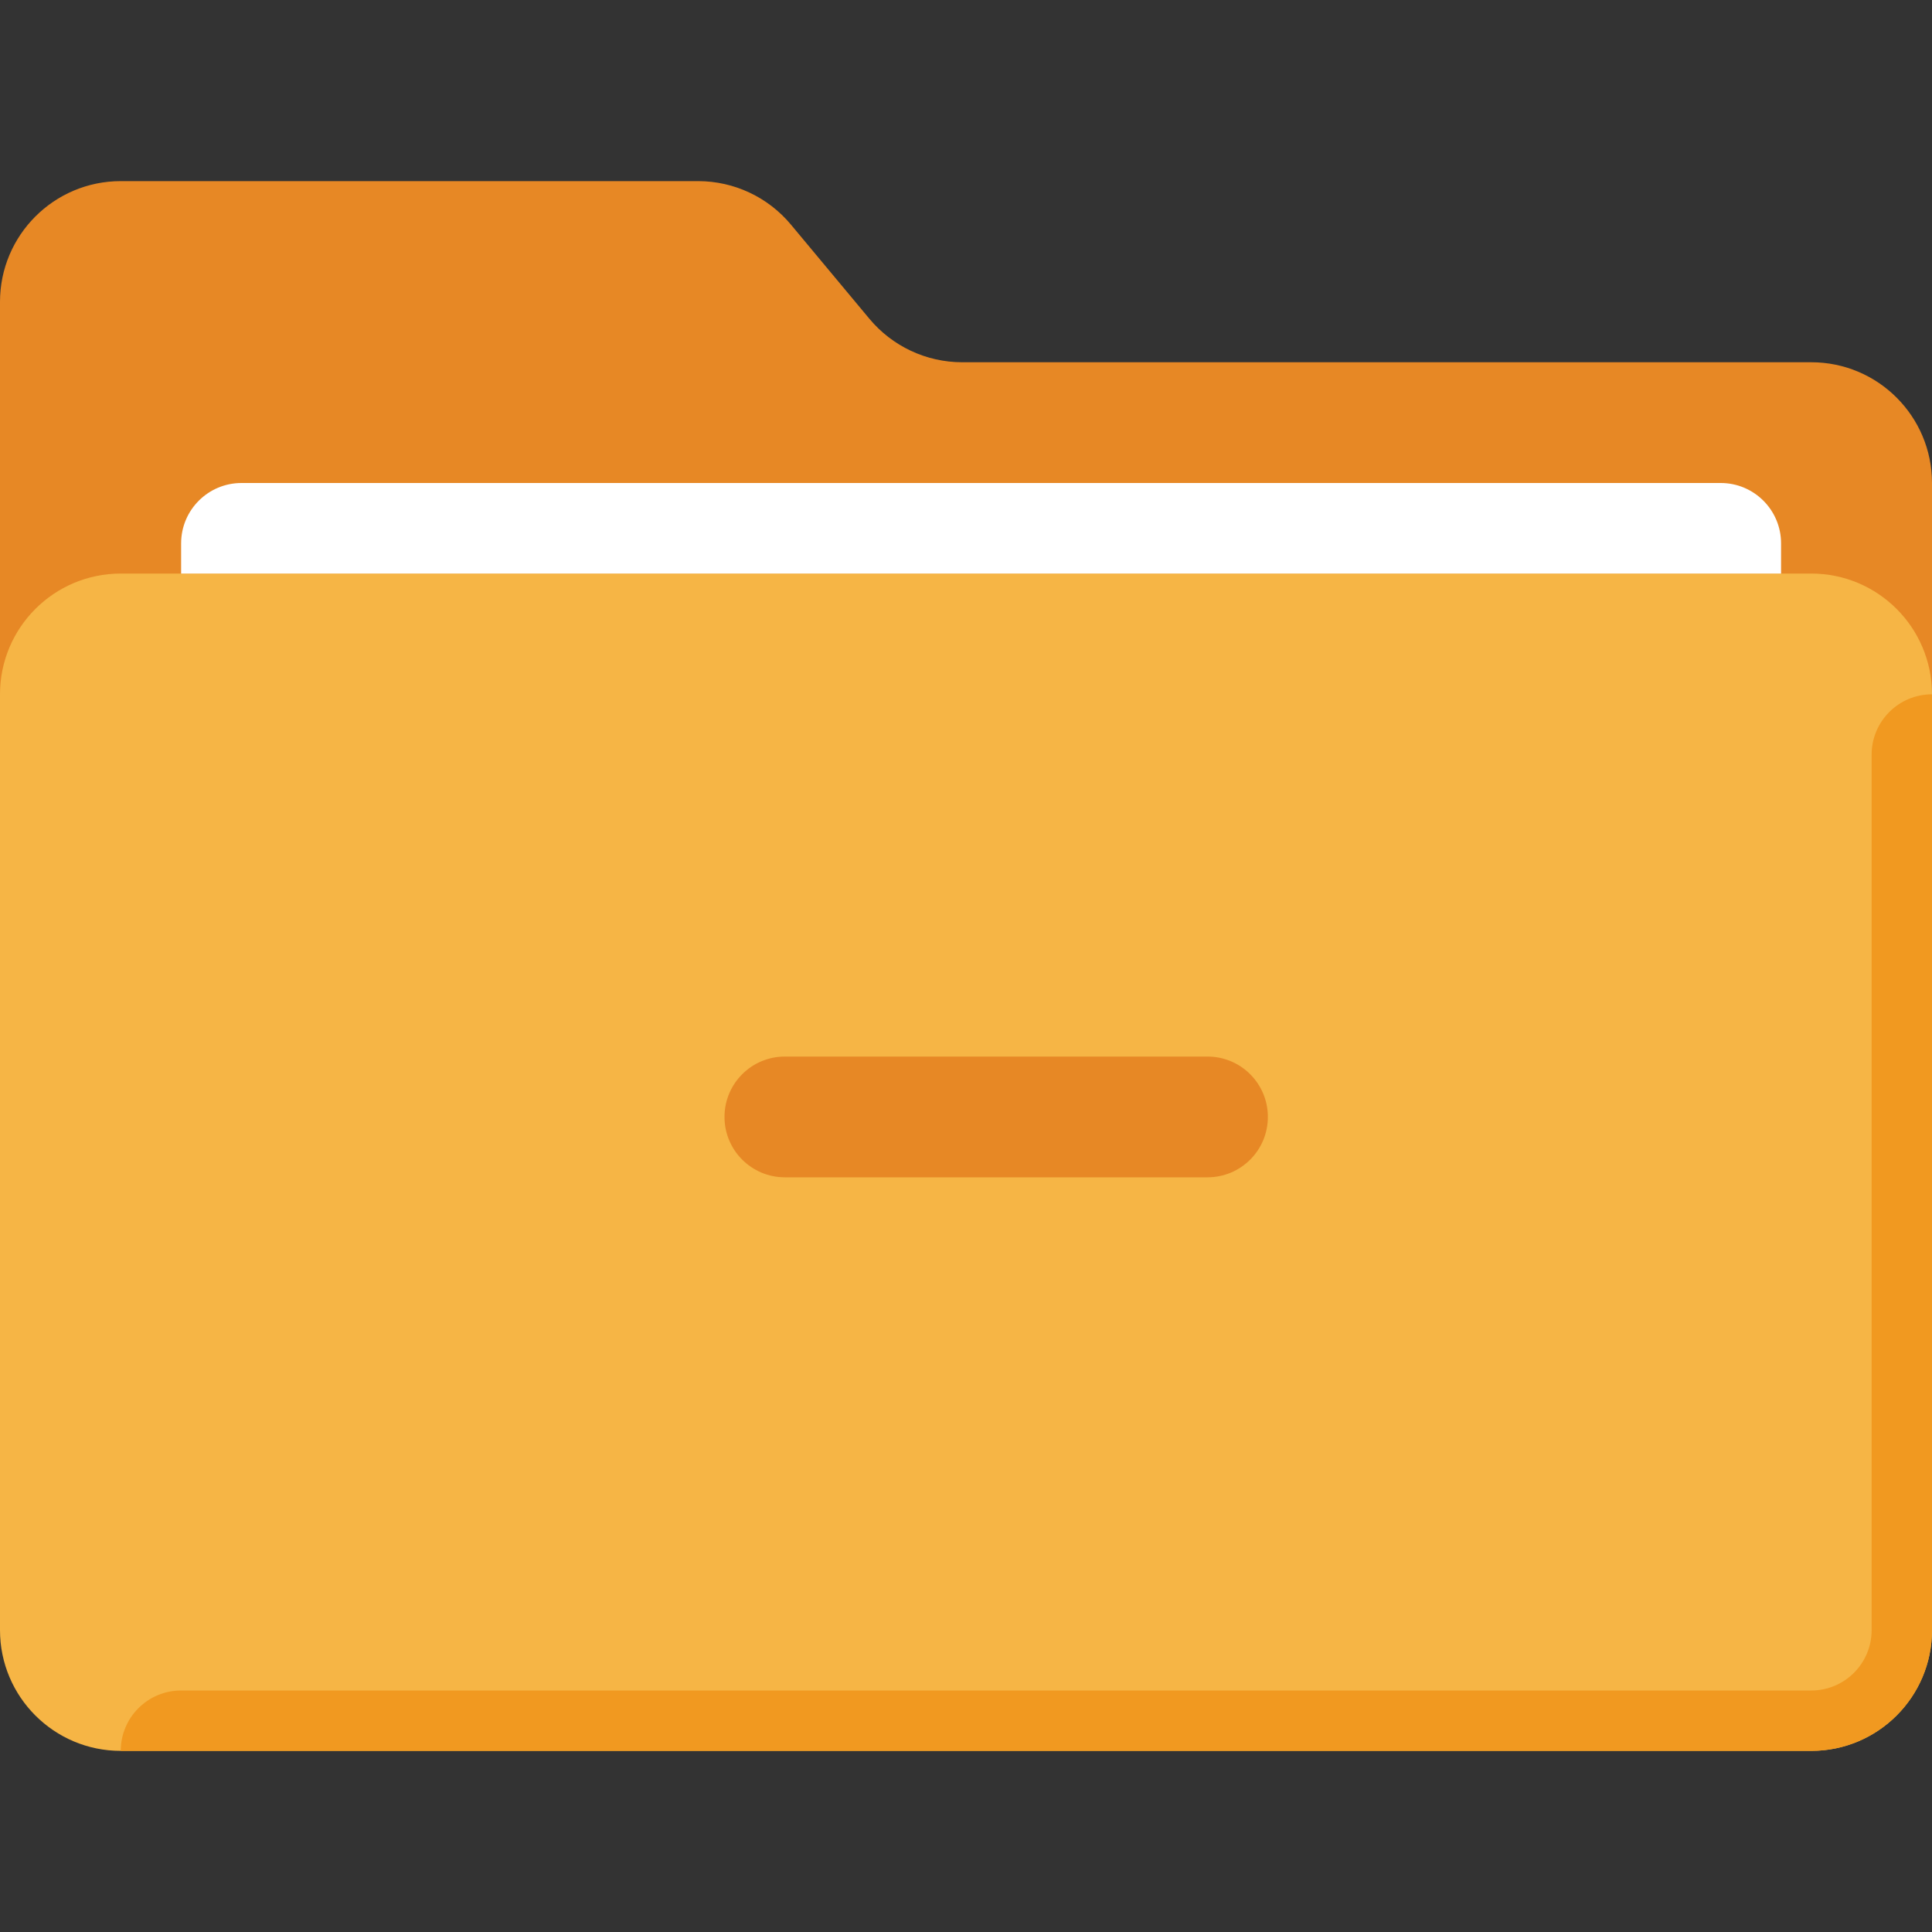
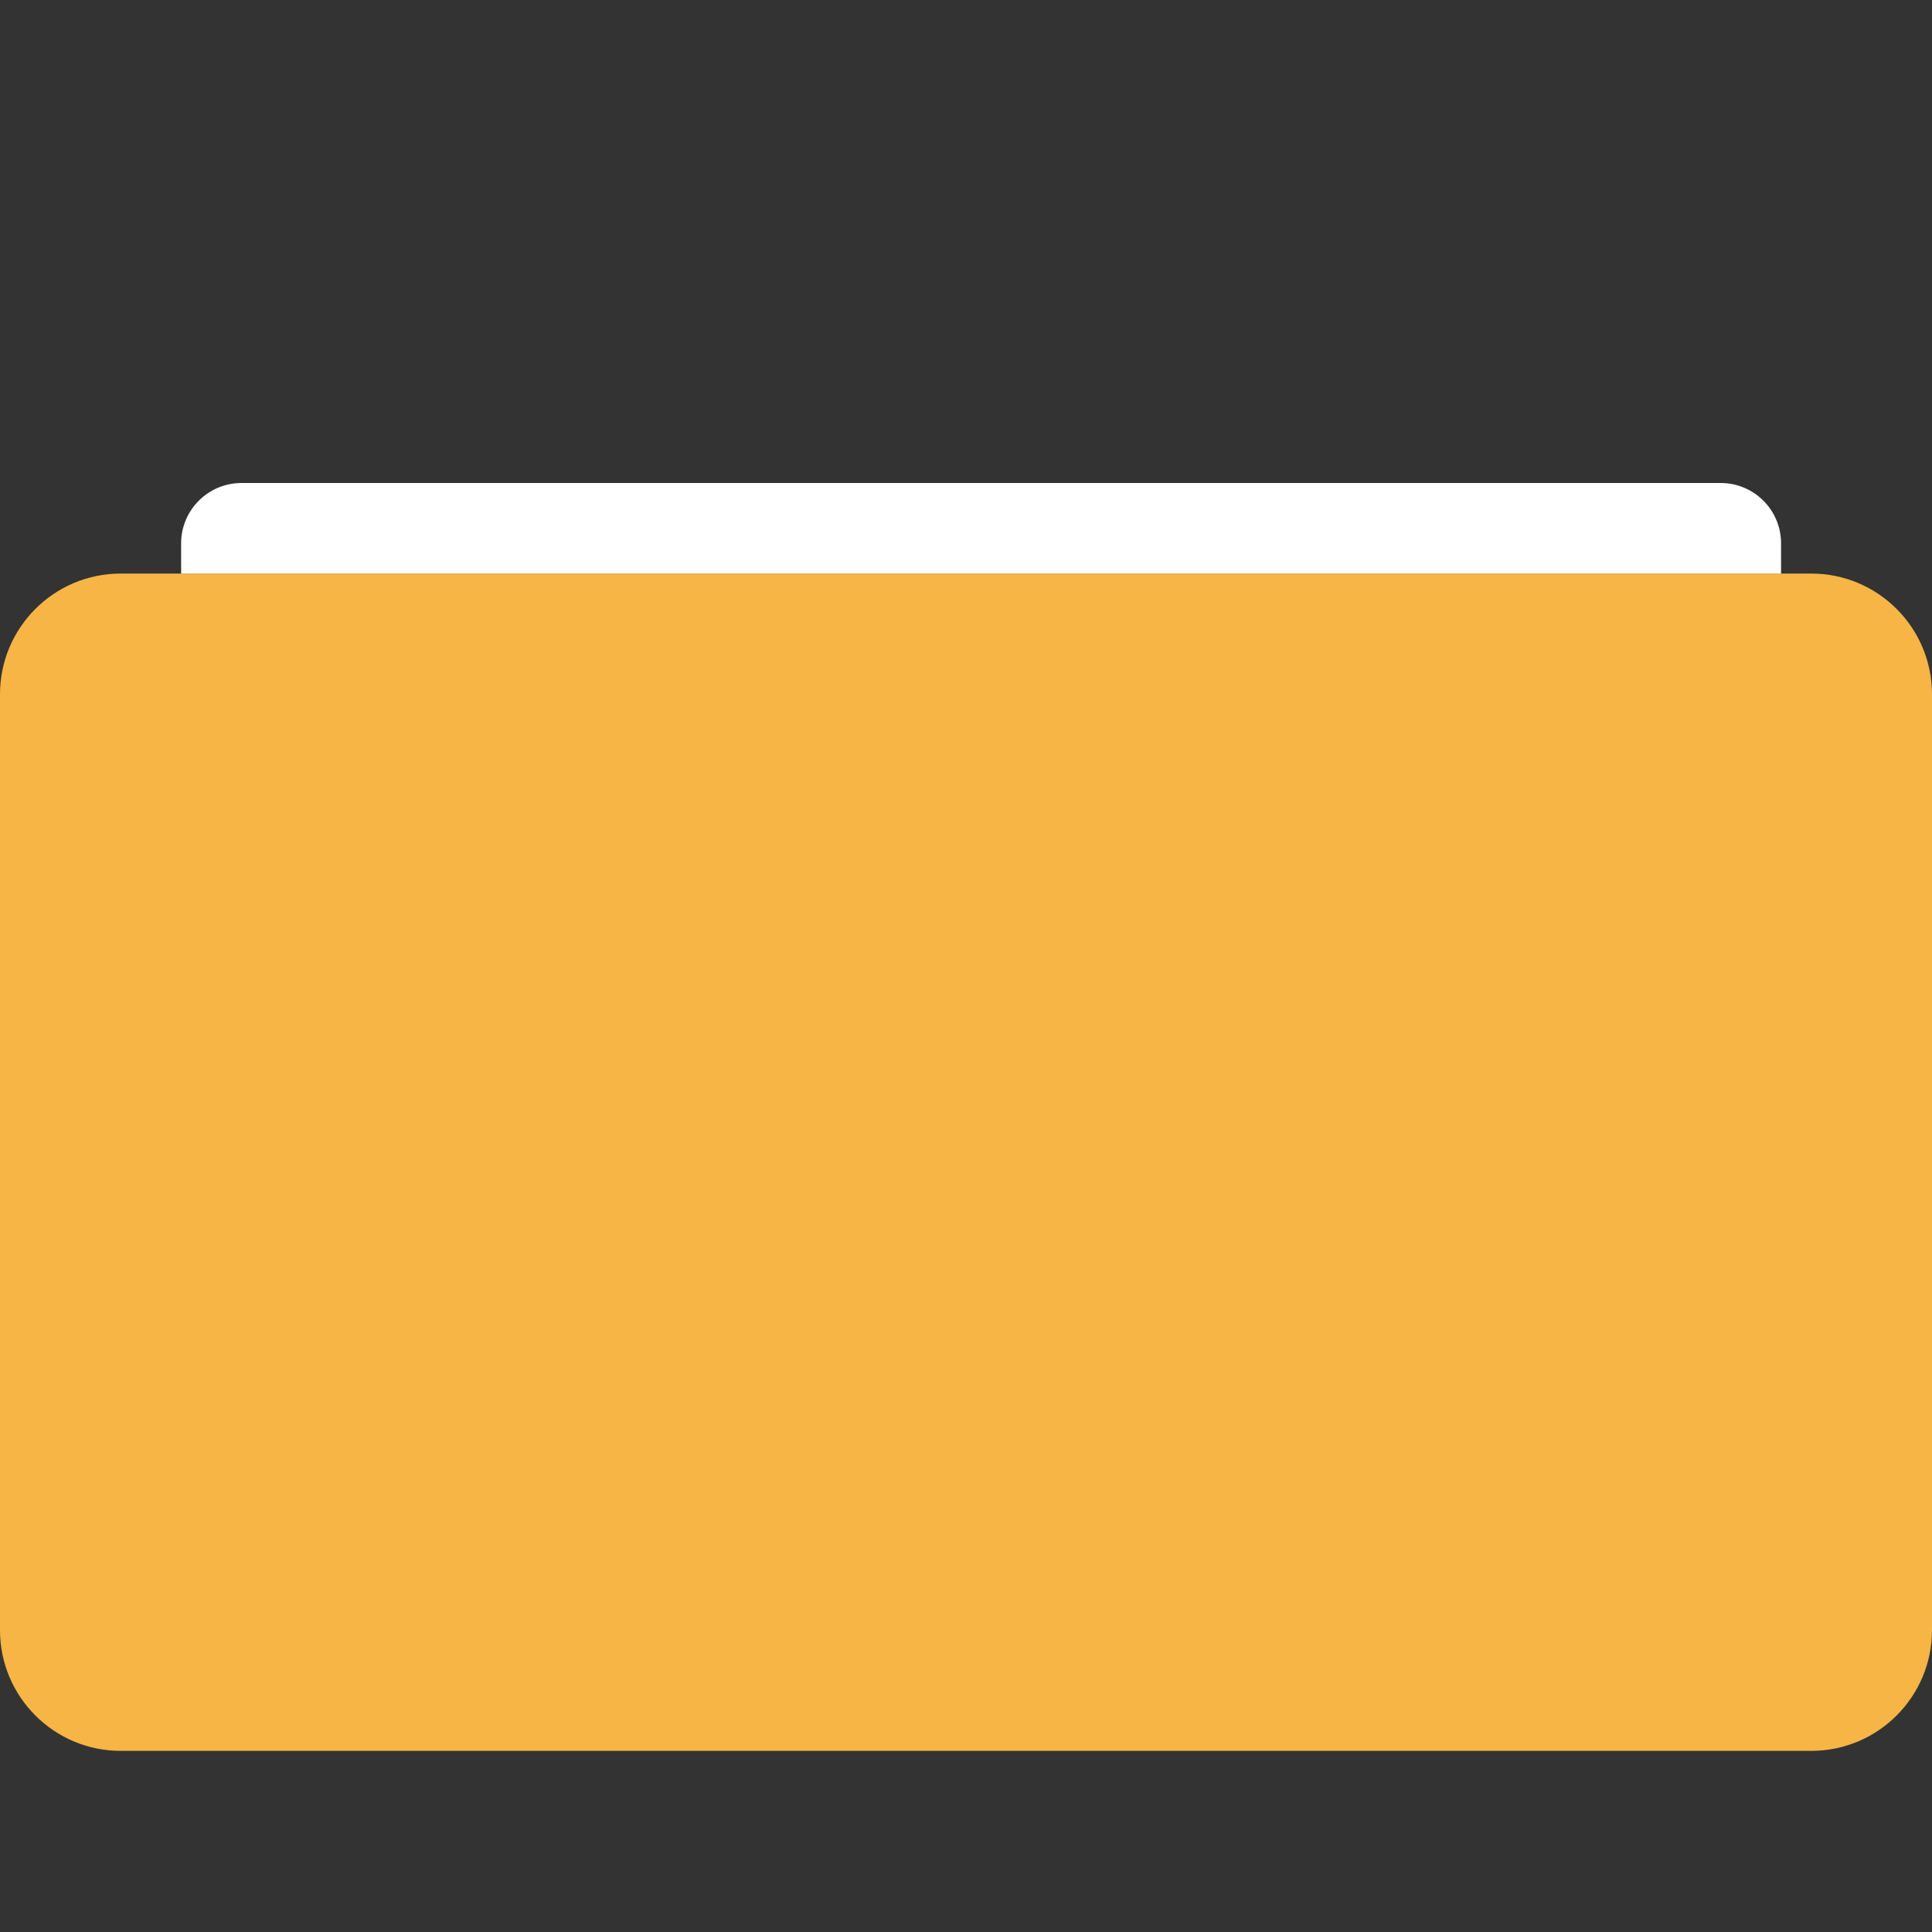
<svg xmlns="http://www.w3.org/2000/svg" height="800px" width="800px" version="1.1" id="Layer_1" viewBox="0 0 512 512" xml:space="preserve">
  <rect x="0" y="0" width="512" height="512" fill="#333333" stroke="none" />
-   <path style="fill:#E78825;" d="M185.04,48H32C14.328,48,0,62.328,0,80v104h512v-56c0-17.672-14.328-32-32-32H254.96  c-9.488-0.008-18.488-4.232-24.56-11.52l-20.8-24.96C203.528,52.232,194.528,48.008,185.04,48z" />
  <path style="fill:#F6B545;" d="M32,152h448c17.672,0,32,14.328,32,32v248c0,17.672-14.328,32-32,32H32c-17.672,0-32-14.328-32-32  V184C0,166.328,14.328,152,32,152z" />
-   <path style="fill:#F19920;" d="M496,200v232c0,8.84-7.16,16-16,16H48c-8.84,0-16,7.16-16,16h448c17.672,0,32-14.328,32-32V184l0,0  C503.16,184,496,191.16,496,200z" />
-   <path style="fill:#E78825;" d="M320,312H208c-8.84,0-16-7.16-16-16s7.16-16,16-16h112c8.84,0,16,7.16,16,16S328.84,312,320,312z" />
  <path style="fill:#FFFFFF;" d="M472,144c0-8.84-7.16-16-16-16H64c-8.84,0-16,7.16-16,16v8h424V144z" />
</svg>